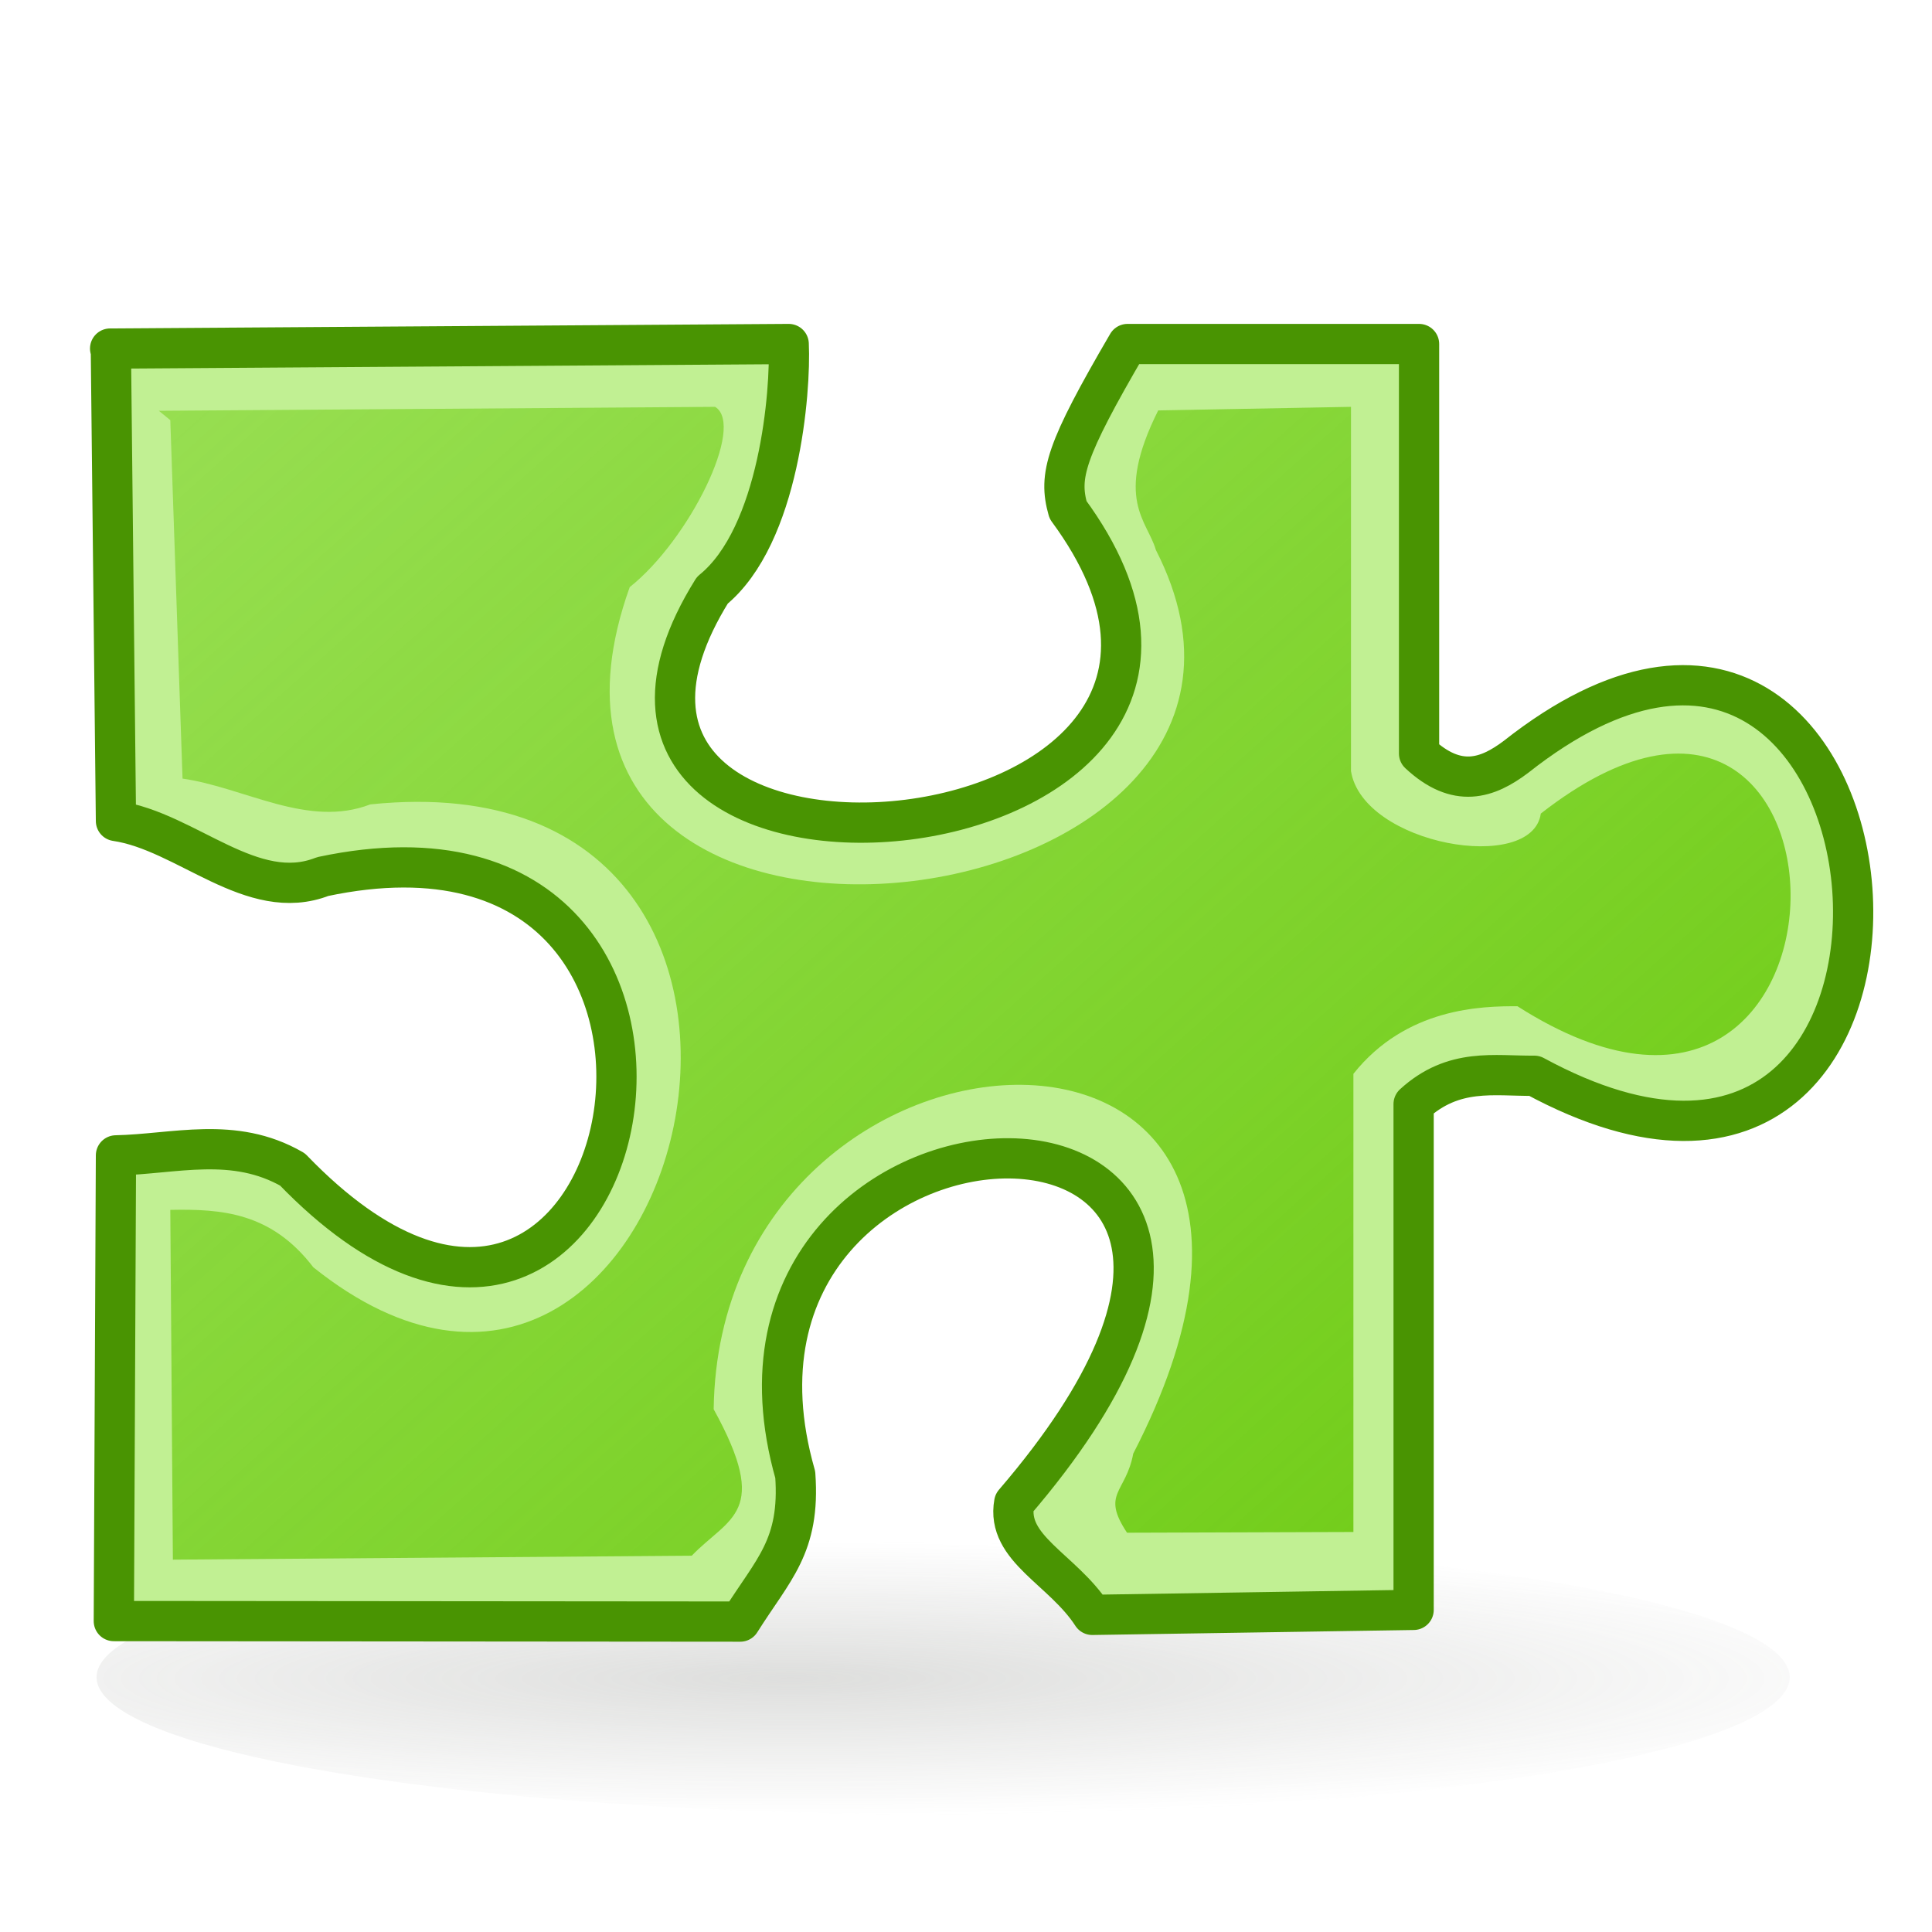
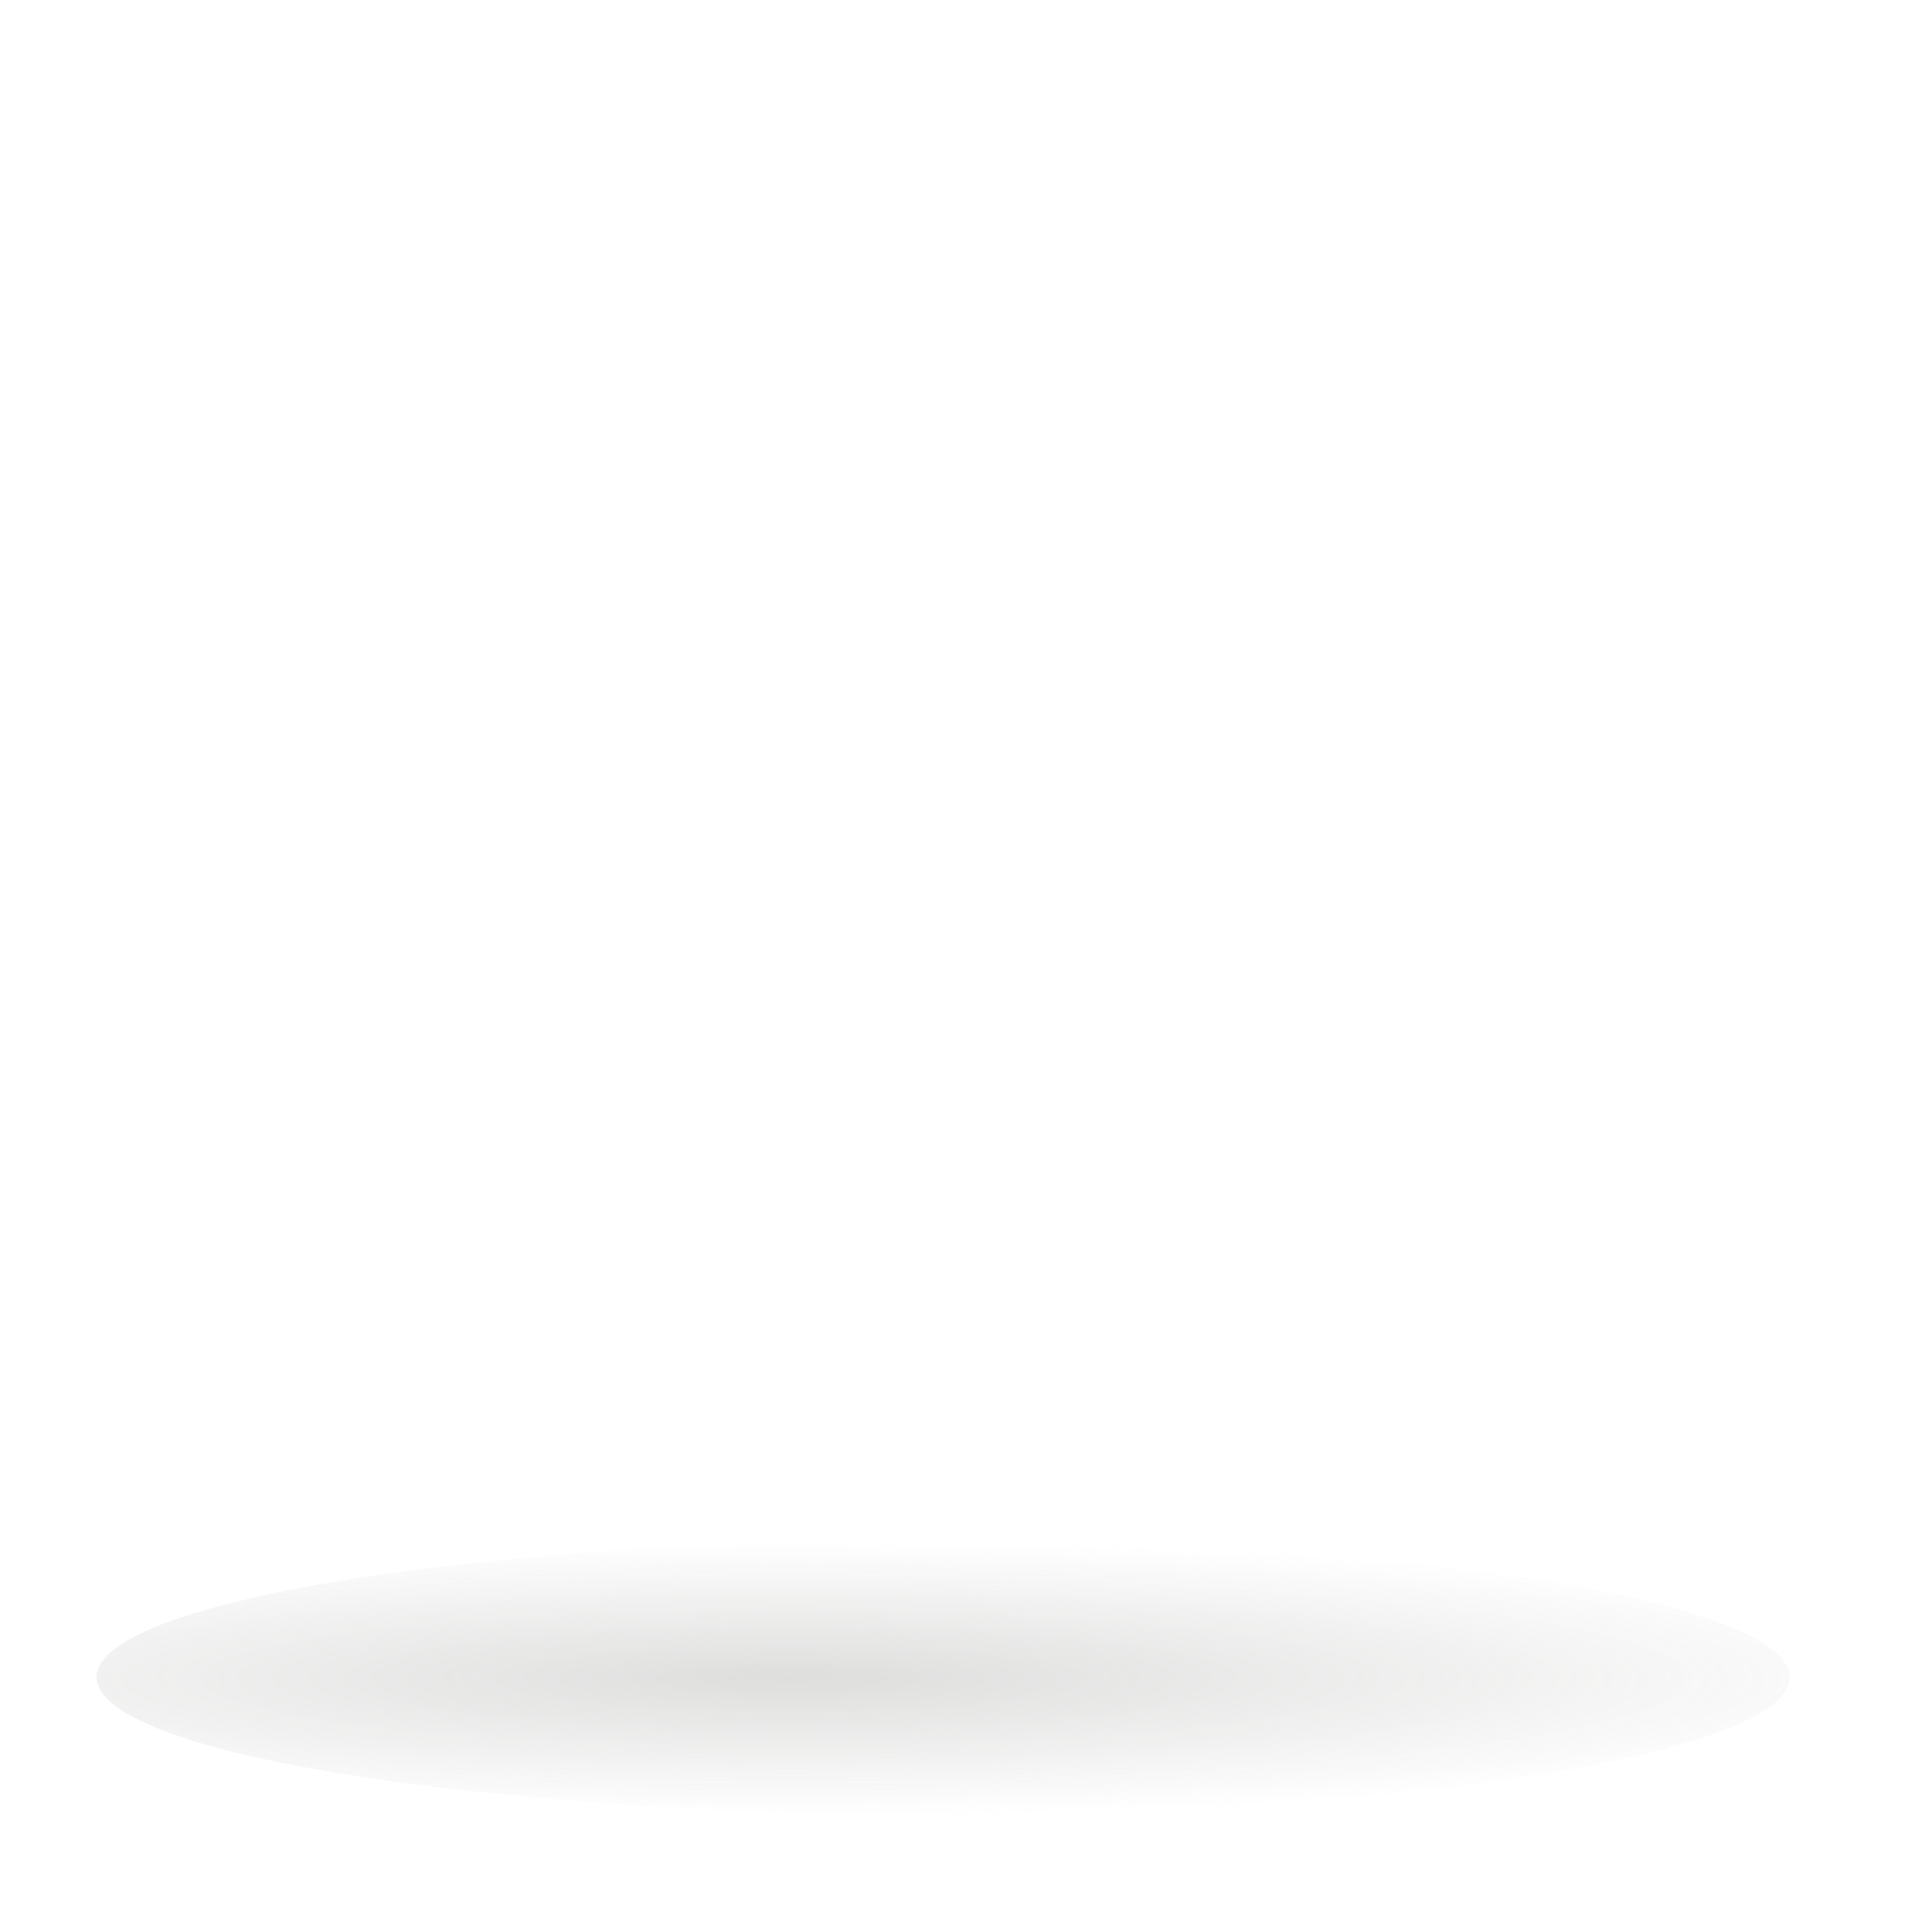
<svg xmlns="http://www.w3.org/2000/svg" xmlns:ns1="http://sodipodi.sourceforge.net/DTD/sodipodi-0.dtd" xmlns:ns2="http://www.inkscape.org/namespaces/inkscape" xmlns:xlink="http://www.w3.org/1999/xlink" width="48" height="48" id="svg2" ns1:version="0.32" ns2:version="0.46" version="1.0" ns1:docname="puzzle.svg" ns2:output_extension="org.inkscape.output.svg.inkscape">
  <defs id="defs4">
    <linearGradient ns2:collect="always" id="linearGradient3301">
      <stop style="stop-color:#888a85;stop-opacity:1;" offset="0" id="stop3303" />
      <stop style="stop-color:#888a85;stop-opacity:0;" offset="1" id="stop3305" />
    </linearGradient>
    <linearGradient id="linearGradient3259">
      <stop style="stop-color:#254109;stop-opacity:1;" offset="0" id="stop3261" />
      <stop style="stop-color:#c1f093;stop-opacity:0;" offset="1" id="stop3263" />
    </linearGradient>
    <linearGradient id="linearGradient3229">
      <stop style="stop-color:#6fcb15;stop-opacity:1;" offset="0" id="stop3231" />
      <stop style="stop-color:#73d216;stop-opacity:0;" offset="1" id="stop3233" />
    </linearGradient>
    <ns2:perspective ns1:type="inkscape:persp3d" ns2:vp_x="0 : 526.18109 : 1" ns2:vp_y="0 : 1000 : 0" ns2:vp_z="744.09448 : 526.18109 : 1" ns2:persp3d-origin="372.04724 : 350.78739 : 1" id="perspective10" />
    <ns2:perspective id="perspective2447" ns2:persp3d-origin="372.04724 : 350.78739 : 1" ns2:vp_z="744.09448 : 526.18109 : 1" ns2:vp_y="0 : 1000 : 0" ns2:vp_x="0 : 526.18109 : 1" ns1:type="inkscape:persp3d" />
    <linearGradient ns2:collect="always" xlink:href="#linearGradient3229" id="linearGradient3235" x1="371.787" y1="555.558" x2="320.838" y2="501.432" gradientUnits="userSpaceOnUse" />
    <filter ns2:collect="always" id="filter3287" x="-0.014" width="1.028" y="-0.116" height="1.233">
      <feGaussianBlur ns2:collect="always" stdDeviation="0.202" id="feGaussianBlur3289" />
    </filter>
    <linearGradient ns2:collect="always" xlink:href="#linearGradient3229" id="linearGradient3299" gradientUnits="userSpaceOnUse" x1="371.787" y1="555.558" x2="320.838" y2="501.432" />
    <radialGradient ns2:collect="always" xlink:href="#linearGradient3301" id="radialGradient3307" cx="17.704" cy="44.275" fx="17.704" fy="44.275" r="17.425" gradientTransform="matrix(1.419,0,0,0.12,-7.421,38.981)" gradientUnits="userSpaceOnUse" />
    <linearGradient ns2:collect="always" xlink:href="#linearGradient3229" id="linearGradient3310" gradientUnits="userSpaceOnUse" x1="371.787" y1="555.558" x2="307.074" y2="483.376" gradientTransform="translate(0.126,0)" />
  </defs>
  <ns1:namedview id="base" pagecolor="#ffffff" bordercolor="#666666" borderopacity="1.0" ns2:pageopacity="0.0" ns2:pageshadow="2" ns2:zoom="7.9195959" ns2:cx="-31.755352" ns2:cy="29.67997" ns2:document-units="px" ns2:current-layer="layer1" showgrid="true" ns2:snap-global="false" ns2:window-width="997" ns2:window-height="795" ns2:window-x="0" ns2:window-y="0">
    <ns2:grid type="xygrid" id="grid2455" visible="true" enabled="true" />
  </ns1:namedview>
  <g ns2:label="Ebene 1" ns2:groupmode="layer" id="layer1" transform="translate(-334.843,-513.451)">
    <path ns1:type="arc" style="opacity:0.528;fill:url(#radialGradient3307);fill-opacity:1;fill-rule:evenodd;stroke:none;stroke-width:1;stroke-linecap:round;stroke-linejoin:round;stroke-miterlimit:4;stroke-dasharray:none;stroke-opacity:1;filter:url(#filter3287)" id="path3257" ns1:cx="20.834396" ns1:cy="44.275063" ns1:rx="17.425131" ns1:ry="2.0834396" d="M 38.26,44.275 A 17.425,2.083 0 1 1 3.409,44.275 A 17.425,2.083 0 1 1 38.26,44.275 z" transform="matrix(1.207,0,0,1.636,333.128,482.687)" />
-     <path style="fill:#c1f093;fill-opacity:1;fill-rule:evenodd;stroke:#499402;stroke-width:1;stroke-linecap:round;stroke-linejoin:round;stroke-opacity:1" d="M 337.598,522.173 L 337.724,533.848 C 339.478,534.106 341.106,535.921 342.86,535.229 C 354.484,532.758 350.701,551.416 342.11,542.506 C 340.648,541.665 339.186,542.126 337.724,542.156 L 337.671,553.726 L 353.234,553.739 C 354.056,552.432 354.728,551.871 354.601,550.09 C 351.642,539.725 369.942,539.261 360.041,550.789 C 359.834,551.927 361.242,552.434 361.98,553.572 L 369.964,553.448 L 369.964,540.882 C 370.963,539.97 371.963,540.188 372.962,540.178 C 384.453,546.415 382.692,524.211 372.507,532.255 C 371.798,532.789 371.044,533.053 370.099,532.171 L 370.099,521.998 L 362.857,521.998 C 361.304,524.66 361.137,525.266 361.378,526.118 C 368.039,535.171 347.047,536.927 352.541,528.116 C 354.214,526.757 354.492,523.149 354.438,521.998 L 337.579,522.111" id="path2453" ns1:nodetypes="ccccccccccccccccccccc" />
-     <path style="fill:url(#linearGradient3310);fill-opacity:1;fill-rule:evenodd;stroke:none;stroke-width:0.873;stroke-linecap:round;stroke-linejoin:round;stroke-opacity:1" d="M 339.074,523.889 L 339.378,532.795 C 340.928,533.018 342.493,534.033 344.042,533.436 C 356.875,532.104 351.782,552.263 342.627,544.936 C 341.588,543.578 340.365,543.484 339.074,543.51 L 339.138,552.2 L 352.029,552.102 C 352.959,551.137 354.001,551.053 352.574,548.463 C 352.72,537.898 369.395,537.168 362.998,549.566 C 362.815,550.548 362.191,550.549 362.844,551.531 L 368.468,551.513 L 368.468,540.13 C 369.781,538.48 371.668,538.447 372.544,538.451 C 381.583,544.219 381.404,527.198 373.124,533.664 C 372.912,535.172 368.706,534.444 368.408,532.61 L 368.408,523.559 L 363.618,523.648 C 362.514,525.858 363.349,526.381 363.561,527.116 C 368.406,536.591 346.453,539.324 350.488,528.038 C 351.966,526.865 353.372,524.018 352.609,523.559 L 338.789,523.657" id="path3227" ns1:nodetypes="ccccccccccccccccccccc" />
  </g>
</svg>